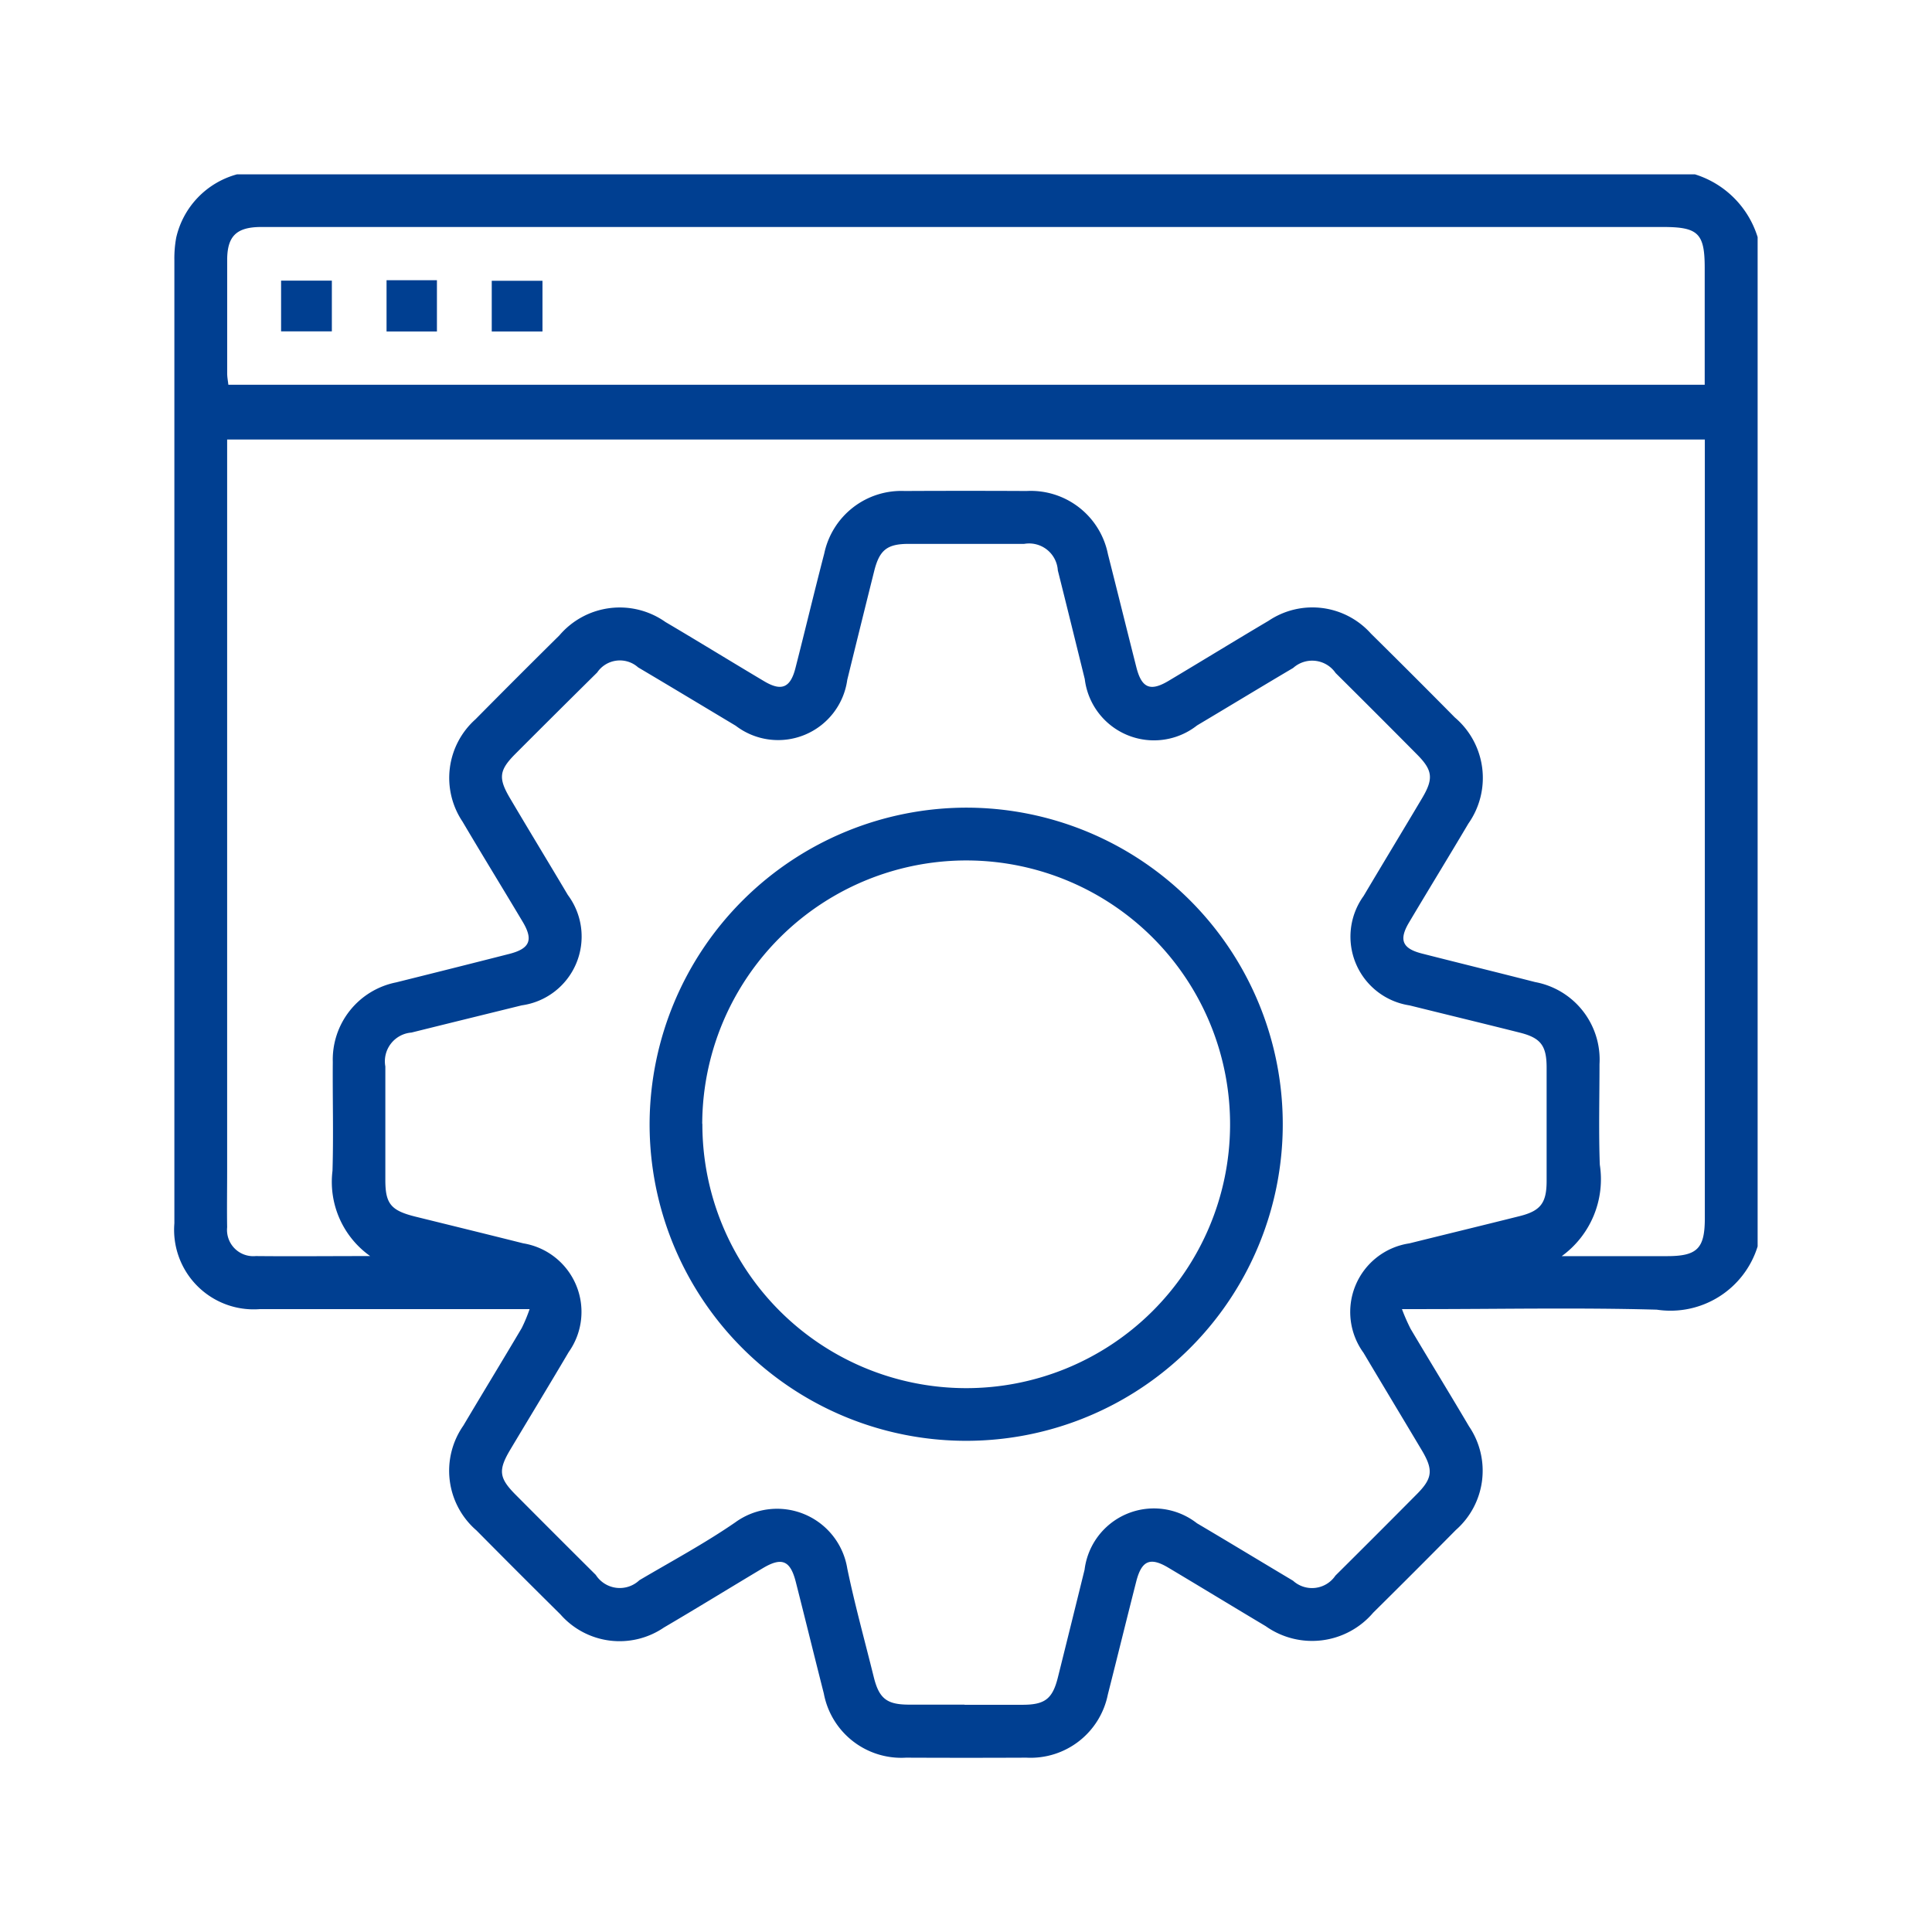
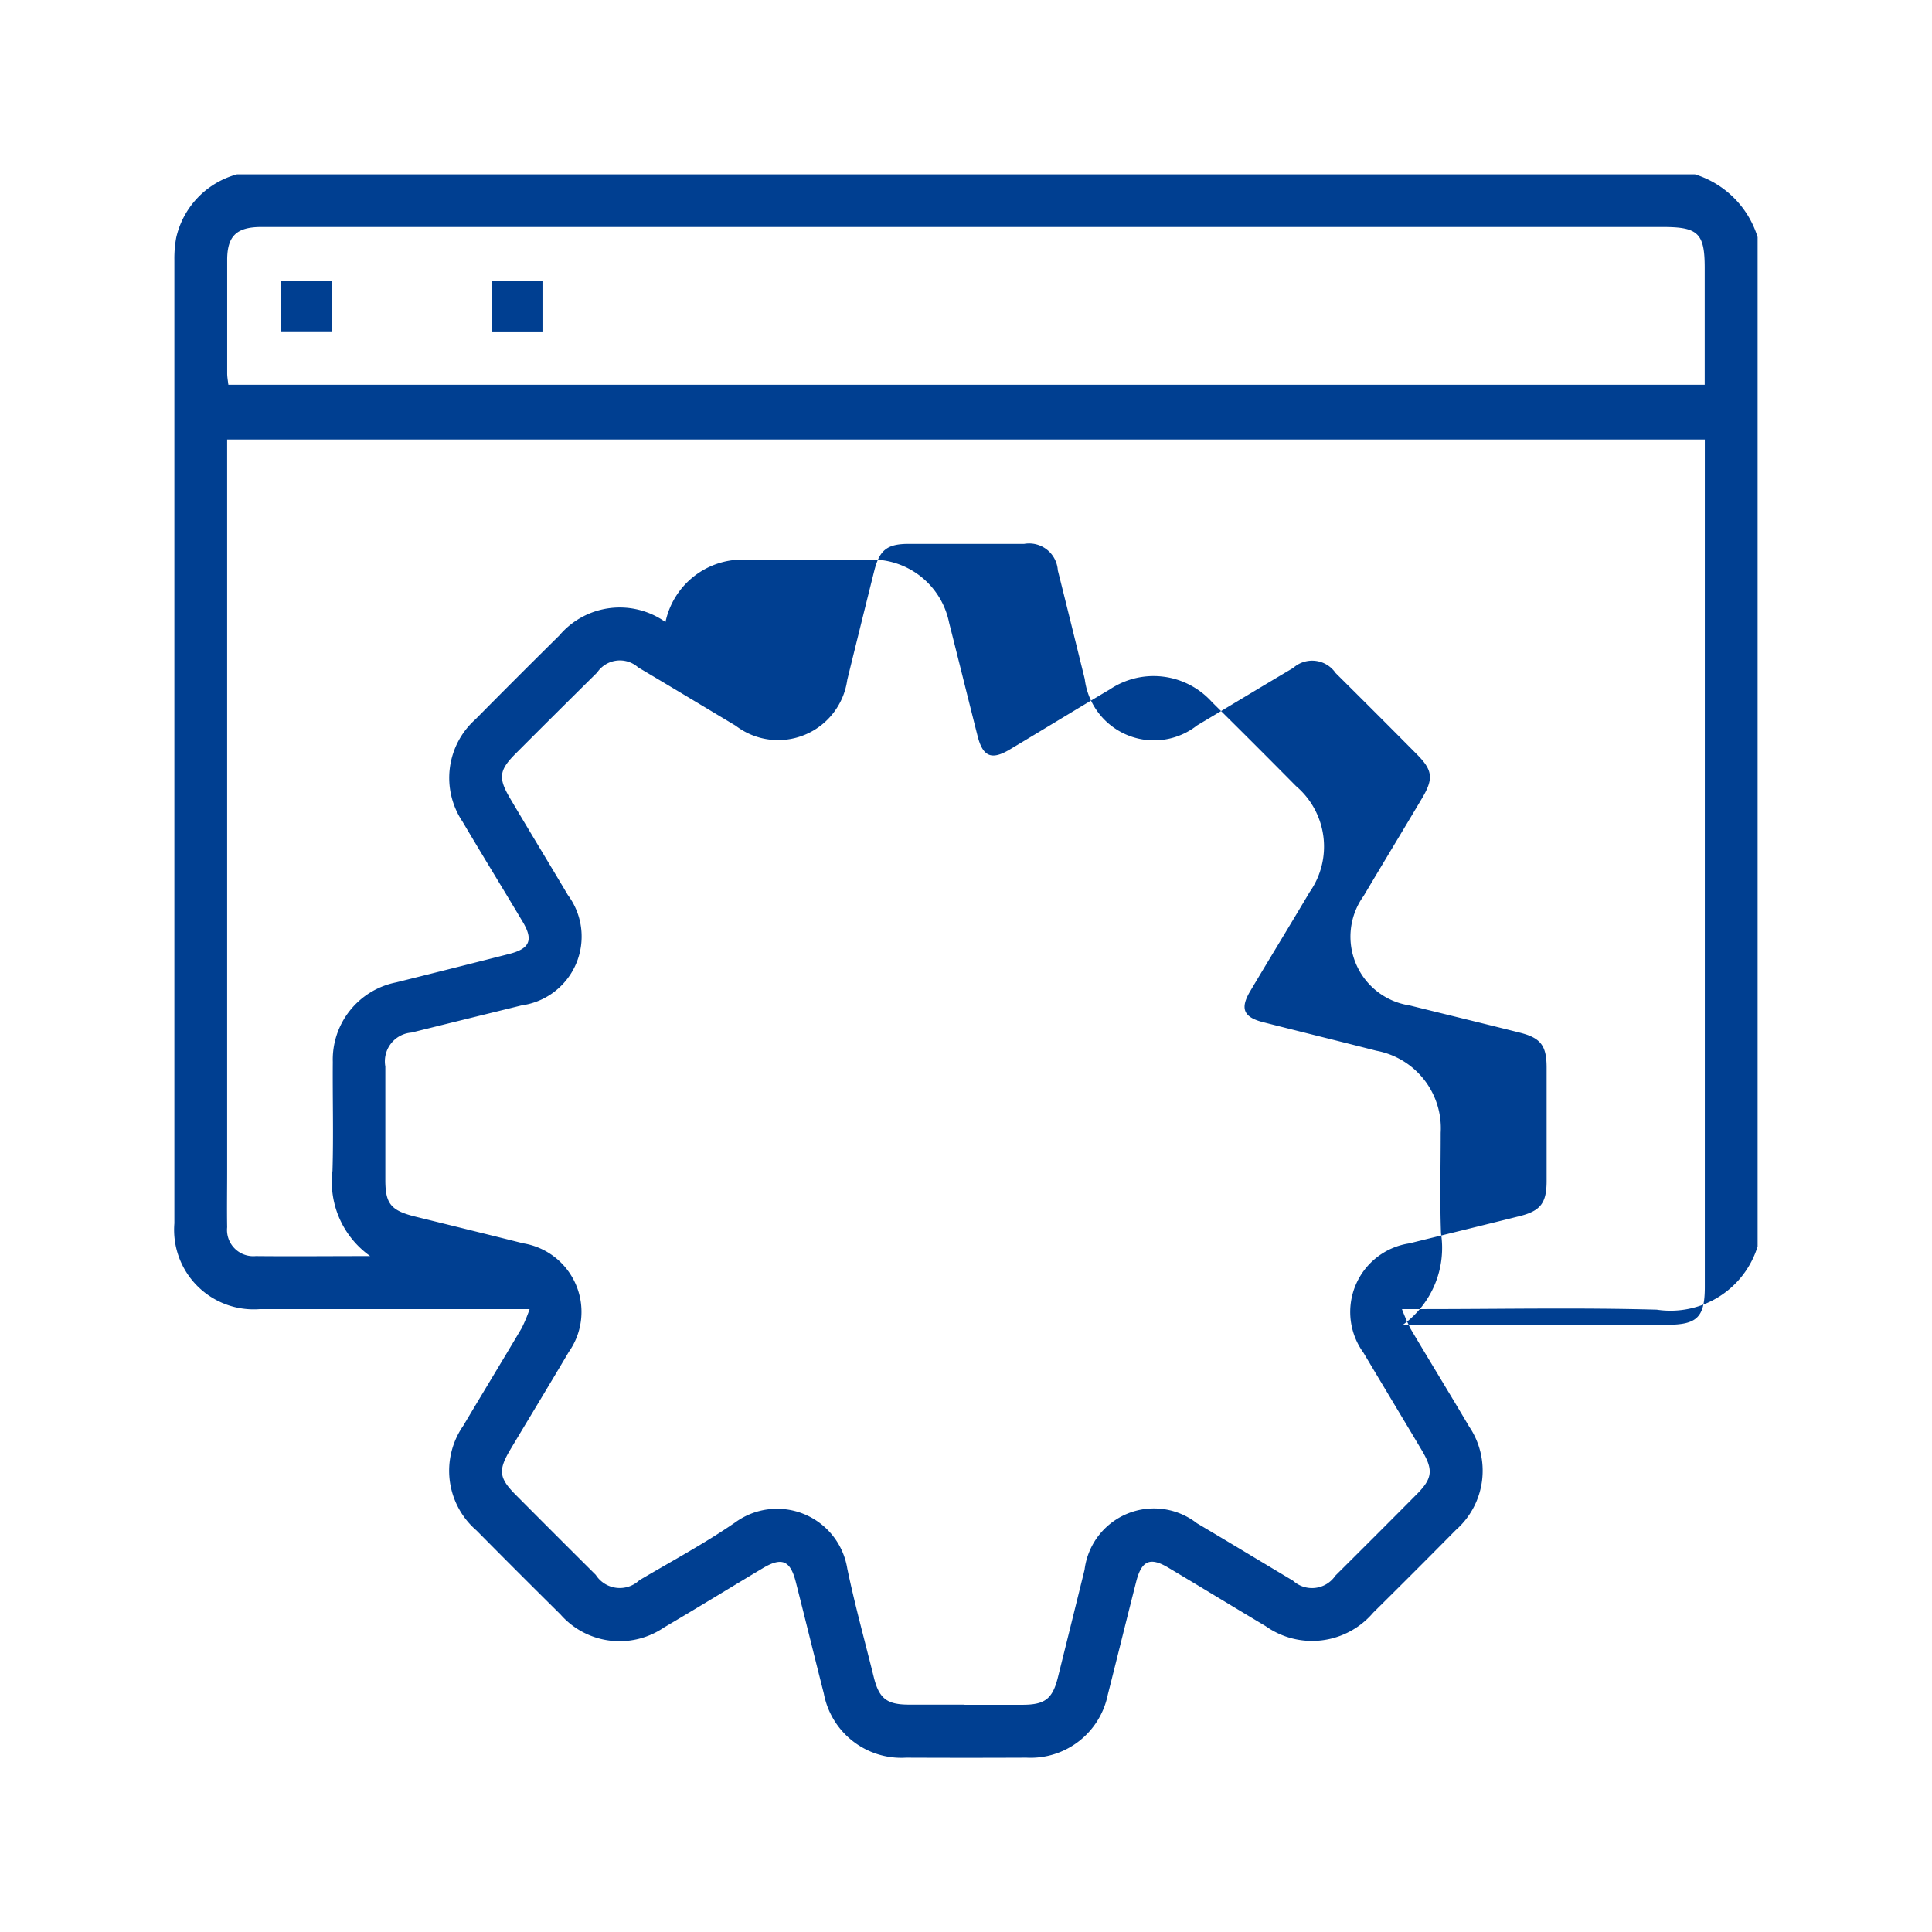
<svg xmlns="http://www.w3.org/2000/svg" id="Group_20" data-name="Group 20" width="51" height="51" viewBox="0 0 51 51">
  <defs>
    <clipPath id="clip-path">
      <rect id="Rectangle_7" data-name="Rectangle 7" width="41.794" height="41.796" fill="#003f91" />
    </clipPath>
  </defs>
  <g id="Group_8" data-name="Group 8" transform="translate(4.603 4.602)">
    <g id="Group_7" data-name="Group 7" clip-path="url(#clip-path)">
-       <path id="Path_20" data-name="Path 20" d="M41.794,1.654V28.3a2.408,2.408,0,0,1-2.662,1.67c-2.059-.057-4.12-.015-6.181-.015h-.546a5.09,5.09,0,0,0,.229.522c.51.86,1.034,1.713,1.542,2.574a2.083,2.083,0,0,1-.346,2.733q-1.087,1.1-2.185,2.186a2.119,2.119,0,0,1-2.838.354c-.859-.512-1.713-1.033-2.572-1.545-.476-.283-.7-.188-.842.358-.255,1-.5,2-.752,2.993a2.079,2.079,0,0,1-2.149,1.666q-1.589.007-3.178,0a2.081,2.081,0,0,1-2.17-1.693c-.25-.983-.491-1.968-.741-2.95-.145-.566-.37-.657-.871-.358-.871.52-1.735,1.053-2.61,1.566a2.077,2.077,0,0,1-2.732-.348q-1.112-1.1-2.216-2.216a2.081,2.081,0,0,1-.346-2.766c.51-.86,1.032-1.714,1.541-2.575a4.118,4.118,0,0,0,.208-.5H8.823q-3.287,0-6.573,0A2.1,2.1,0,0,1,0,27.69Q0,14.979,0,2.269a3.049,3.049,0,0,1,.049-.6A2.248,2.248,0,0,1,1.654,0H40.139a2.511,2.511,0,0,1,1.654,1.654M20.861,40.4c.508,0,1.015,0,1.523,0,.6,0,.8-.155.943-.74q.352-1.412.7-2.825a1.844,1.844,0,0,1,2.966-1.227c.847.5,1.691,1.013,2.537,1.517a.744.744,0,0,0,1.118-.134q1.081-1.073,2.154-2.155c.411-.415.434-.638.128-1.153-.512-.859-1.029-1.715-1.54-2.575A1.831,1.831,0,0,1,32.6,28.22c.97-.241,1.941-.476,2.91-.719.553-.138.712-.345.714-.92q0-1.5,0-3c0-.58-.154-.785-.708-.924-.969-.244-1.94-.478-2.91-.719a1.835,1.835,0,0,1-1.212-2.89c.51-.86,1.029-1.715,1.54-2.575.308-.517.285-.739-.126-1.154q-1.072-1.082-2.154-2.155a.75.75,0,0,0-1.12-.134c-.847.5-1.69,1.013-2.537,1.517a1.84,1.84,0,0,1-2.965-1.224c-.236-.956-.471-1.913-.711-2.868a.759.759,0,0,0-.887-.7q-1.523,0-3.047,0c-.573,0-.774.16-.914.72q-.358,1.433-.71,2.868a1.843,1.843,0,0,1-2.946,1.212c-.858-.514-1.714-1.03-2.575-1.54a.724.724,0,0,0-1.081.135Q10.077,14.221,9,15.3c-.433.436-.455.641-.13,1.186.5.847,1.014,1.69,1.517,2.538a1.834,1.834,0,0,1-1.218,2.913c-.97.239-1.941.477-2.91.718a.761.761,0,0,0-.69.895q0,1.5,0,3c0,.624.149.8.773.959.956.236,1.913.47,2.868.71a1.834,1.834,0,0,1,1.2,2.869c-.508.861-1.028,1.715-1.541,2.574-.325.544-.3.749.132,1.186q1.059,1.065,2.123,2.123a.753.753,0,0,0,1.151.141c.847-.5,1.721-.969,2.531-1.527a1.877,1.877,0,0,1,2.957,1.217c.2.964.464,1.914.7,2.869.14.562.342.721.911.725.493,0,.986,0,1.48,0M5.174,28.559a2.4,2.4,0,0,1-1-2.255c.029-.957,0-1.915.008-2.873a2.078,2.078,0,0,1,1.67-2.1c1-.249,2-.5,2.992-.753.541-.139.636-.368.352-.845-.527-.884-1.067-1.761-1.59-2.647a2.073,2.073,0,0,1,.342-2.7q1.1-1.113,2.216-2.216a2.091,2.091,0,0,1,2.8-.352c.874.515,1.738,1.048,2.61,1.566.452.268.687.17.819-.344.259-1.01.5-2.024.763-3.034a2.078,2.078,0,0,1,2.12-1.647q1.611-.008,3.221,0a2.077,2.077,0,0,1,2.147,1.668c.254,1,.5,2,.752,2.992.139.543.367.638.843.355.884-.527,1.761-1.066,2.647-1.59a2.073,2.073,0,0,1,2.7.339q1.114,1.1,2.217,2.216a2.093,2.093,0,0,1,.355,2.8c-.517.873-1.048,1.738-1.566,2.61-.273.459-.178.687.336.819,1,.255,2,.5,2.992.754a2.081,2.081,0,0,1,1.7,2.167c0,.885-.024,1.771.008,2.655a2.507,2.507,0,0,1-1.005,2.413H39.4c.8,0,1-.2,1-1q0-10.055,0-20.111V7H1.393v.554q0,9.381,0,18.761c0,.493-.008.987,0,1.48a.693.693,0,0,0,.757.76c.957.01,1.914,0,3.021,0m35.226-23c0-1.058,0-2.072,0-3.085,0-.912-.171-1.08-1.1-1.08H2.269c-.629.007-.873.242-.875.864,0,1,0,2,0,3,0,.1.019.192.031.3Z" transform="translate(0)" fill="#003f91" />
-       <path id="Path_21" data-name="Path 21" d="M152.1,191.606a8.357,8.357,0,1,1-8.376,8.295,8.375,8.375,0,0,1,8.376-8.295m-6.983,8.348A6.965,6.965,0,1,0,152.152,193a6.975,6.975,0,0,0-7.039,6.955" transform="translate(-131.179 -174.888)" fill="#003f91" />
+       <path id="Path_20" data-name="Path 20" d="M41.794,1.654V28.3a2.408,2.408,0,0,1-2.662,1.67c-2.059-.057-4.12-.015-6.181-.015h-.546a5.09,5.09,0,0,0,.229.522c.51.86,1.034,1.713,1.542,2.574a2.083,2.083,0,0,1-.346,2.733q-1.087,1.1-2.185,2.186a2.119,2.119,0,0,1-2.838.354c-.859-.512-1.713-1.033-2.572-1.545-.476-.283-.7-.188-.842.358-.255,1-.5,2-.752,2.993a2.079,2.079,0,0,1-2.149,1.666q-1.589.007-3.178,0a2.081,2.081,0,0,1-2.17-1.693c-.25-.983-.491-1.968-.741-2.95-.145-.566-.37-.657-.871-.358-.871.52-1.735,1.053-2.61,1.566a2.077,2.077,0,0,1-2.732-.348q-1.112-1.1-2.216-2.216a2.081,2.081,0,0,1-.346-2.766c.51-.86,1.032-1.714,1.541-2.575a4.118,4.118,0,0,0,.208-.5H8.823q-3.287,0-6.573,0A2.1,2.1,0,0,1,0,27.69Q0,14.979,0,2.269a3.049,3.049,0,0,1,.049-.6A2.248,2.248,0,0,1,1.654,0H40.139a2.511,2.511,0,0,1,1.654,1.654M20.861,40.4c.508,0,1.015,0,1.523,0,.6,0,.8-.155.943-.74q.352-1.412.7-2.825a1.844,1.844,0,0,1,2.966-1.227c.847.5,1.691,1.013,2.537,1.517a.744.744,0,0,0,1.118-.134q1.081-1.073,2.154-2.155c.411-.415.434-.638.128-1.153-.512-.859-1.029-1.715-1.54-2.575A1.831,1.831,0,0,1,32.6,28.22c.97-.241,1.941-.476,2.91-.719.553-.138.712-.345.714-.92q0-1.5,0-3c0-.58-.154-.785-.708-.924-.969-.244-1.94-.478-2.91-.719a1.835,1.835,0,0,1-1.212-2.89c.51-.86,1.029-1.715,1.54-2.575.308-.517.285-.739-.126-1.154q-1.072-1.082-2.154-2.155a.75.75,0,0,0-1.12-.134c-.847.5-1.69,1.013-2.537,1.517a1.84,1.84,0,0,1-2.965-1.224c-.236-.956-.471-1.913-.711-2.868a.759.759,0,0,0-.887-.7q-1.523,0-3.047,0c-.573,0-.774.16-.914.72q-.358,1.433-.71,2.868a1.843,1.843,0,0,1-2.946,1.212c-.858-.514-1.714-1.03-2.575-1.54a.724.724,0,0,0-1.081.135Q10.077,14.221,9,15.3c-.433.436-.455.641-.13,1.186.5.847,1.014,1.69,1.517,2.538a1.834,1.834,0,0,1-1.218,2.913c-.97.239-1.941.477-2.91.718a.761.761,0,0,0-.69.895q0,1.5,0,3c0,.624.149.8.773.959.956.236,1.913.47,2.868.71a1.834,1.834,0,0,1,1.2,2.869c-.508.861-1.028,1.715-1.541,2.574-.325.544-.3.749.132,1.186q1.059,1.065,2.123,2.123a.753.753,0,0,0,1.151.141c.847-.5,1.721-.969,2.531-1.527a1.877,1.877,0,0,1,2.957,1.217c.2.964.464,1.914.7,2.869.14.562.342.721.911.725.493,0,.986,0,1.48,0M5.174,28.559a2.4,2.4,0,0,1-1-2.255c.029-.957,0-1.915.008-2.873a2.078,2.078,0,0,1,1.67-2.1c1-.249,2-.5,2.992-.753.541-.139.636-.368.352-.845-.527-.884-1.067-1.761-1.59-2.647a2.073,2.073,0,0,1,.342-2.7q1.1-1.113,2.216-2.216a2.091,2.091,0,0,1,2.8-.352a2.078,2.078,0,0,1,2.12-1.647q1.611-.008,3.221,0a2.077,2.077,0,0,1,2.147,1.668c.254,1,.5,2,.752,2.992.139.543.367.638.843.355.884-.527,1.761-1.066,2.647-1.59a2.073,2.073,0,0,1,2.7.339q1.114,1.1,2.217,2.216a2.093,2.093,0,0,1,.355,2.8c-.517.873-1.048,1.738-1.566,2.61-.273.459-.178.687.336.819,1,.255,2,.5,2.992.754a2.081,2.081,0,0,1,1.7,2.167c0,.885-.024,1.771.008,2.655a2.507,2.507,0,0,1-1.005,2.413H39.4c.8,0,1-.2,1-1q0-10.055,0-20.111V7H1.393v.554q0,9.381,0,18.761c0,.493-.008.987,0,1.48a.693.693,0,0,0,.757.76c.957.01,1.914,0,3.021,0m35.226-23c0-1.058,0-2.072,0-3.085,0-.912-.171-1.08-1.1-1.08H2.269c-.629.007-.873.242-.875.864,0,1,0,2,0,3,0,.1.019.192.031.3Z" transform="translate(0)" fill="#003f91" />
      <rect id="Rectangle_4" data-name="Rectangle 4" width="1.34" height="1.339" transform="translate(2.817 2.806)" fill="#003f91" />
-       <rect id="Rectangle_5" data-name="Rectangle 5" width="1.33" height="1.353" transform="translate(5.601 2.795)" fill="#003f91" />
      <rect id="Rectangle_6" data-name="Rectangle 6" width="1.339" height="1.338" transform="translate(8.378 2.81)" fill="#003f91" />
    </g>
  </g>
-   <rect id="Rectangle_15" data-name="Rectangle 15" width="51" height="51" fill="none" />
</svg>